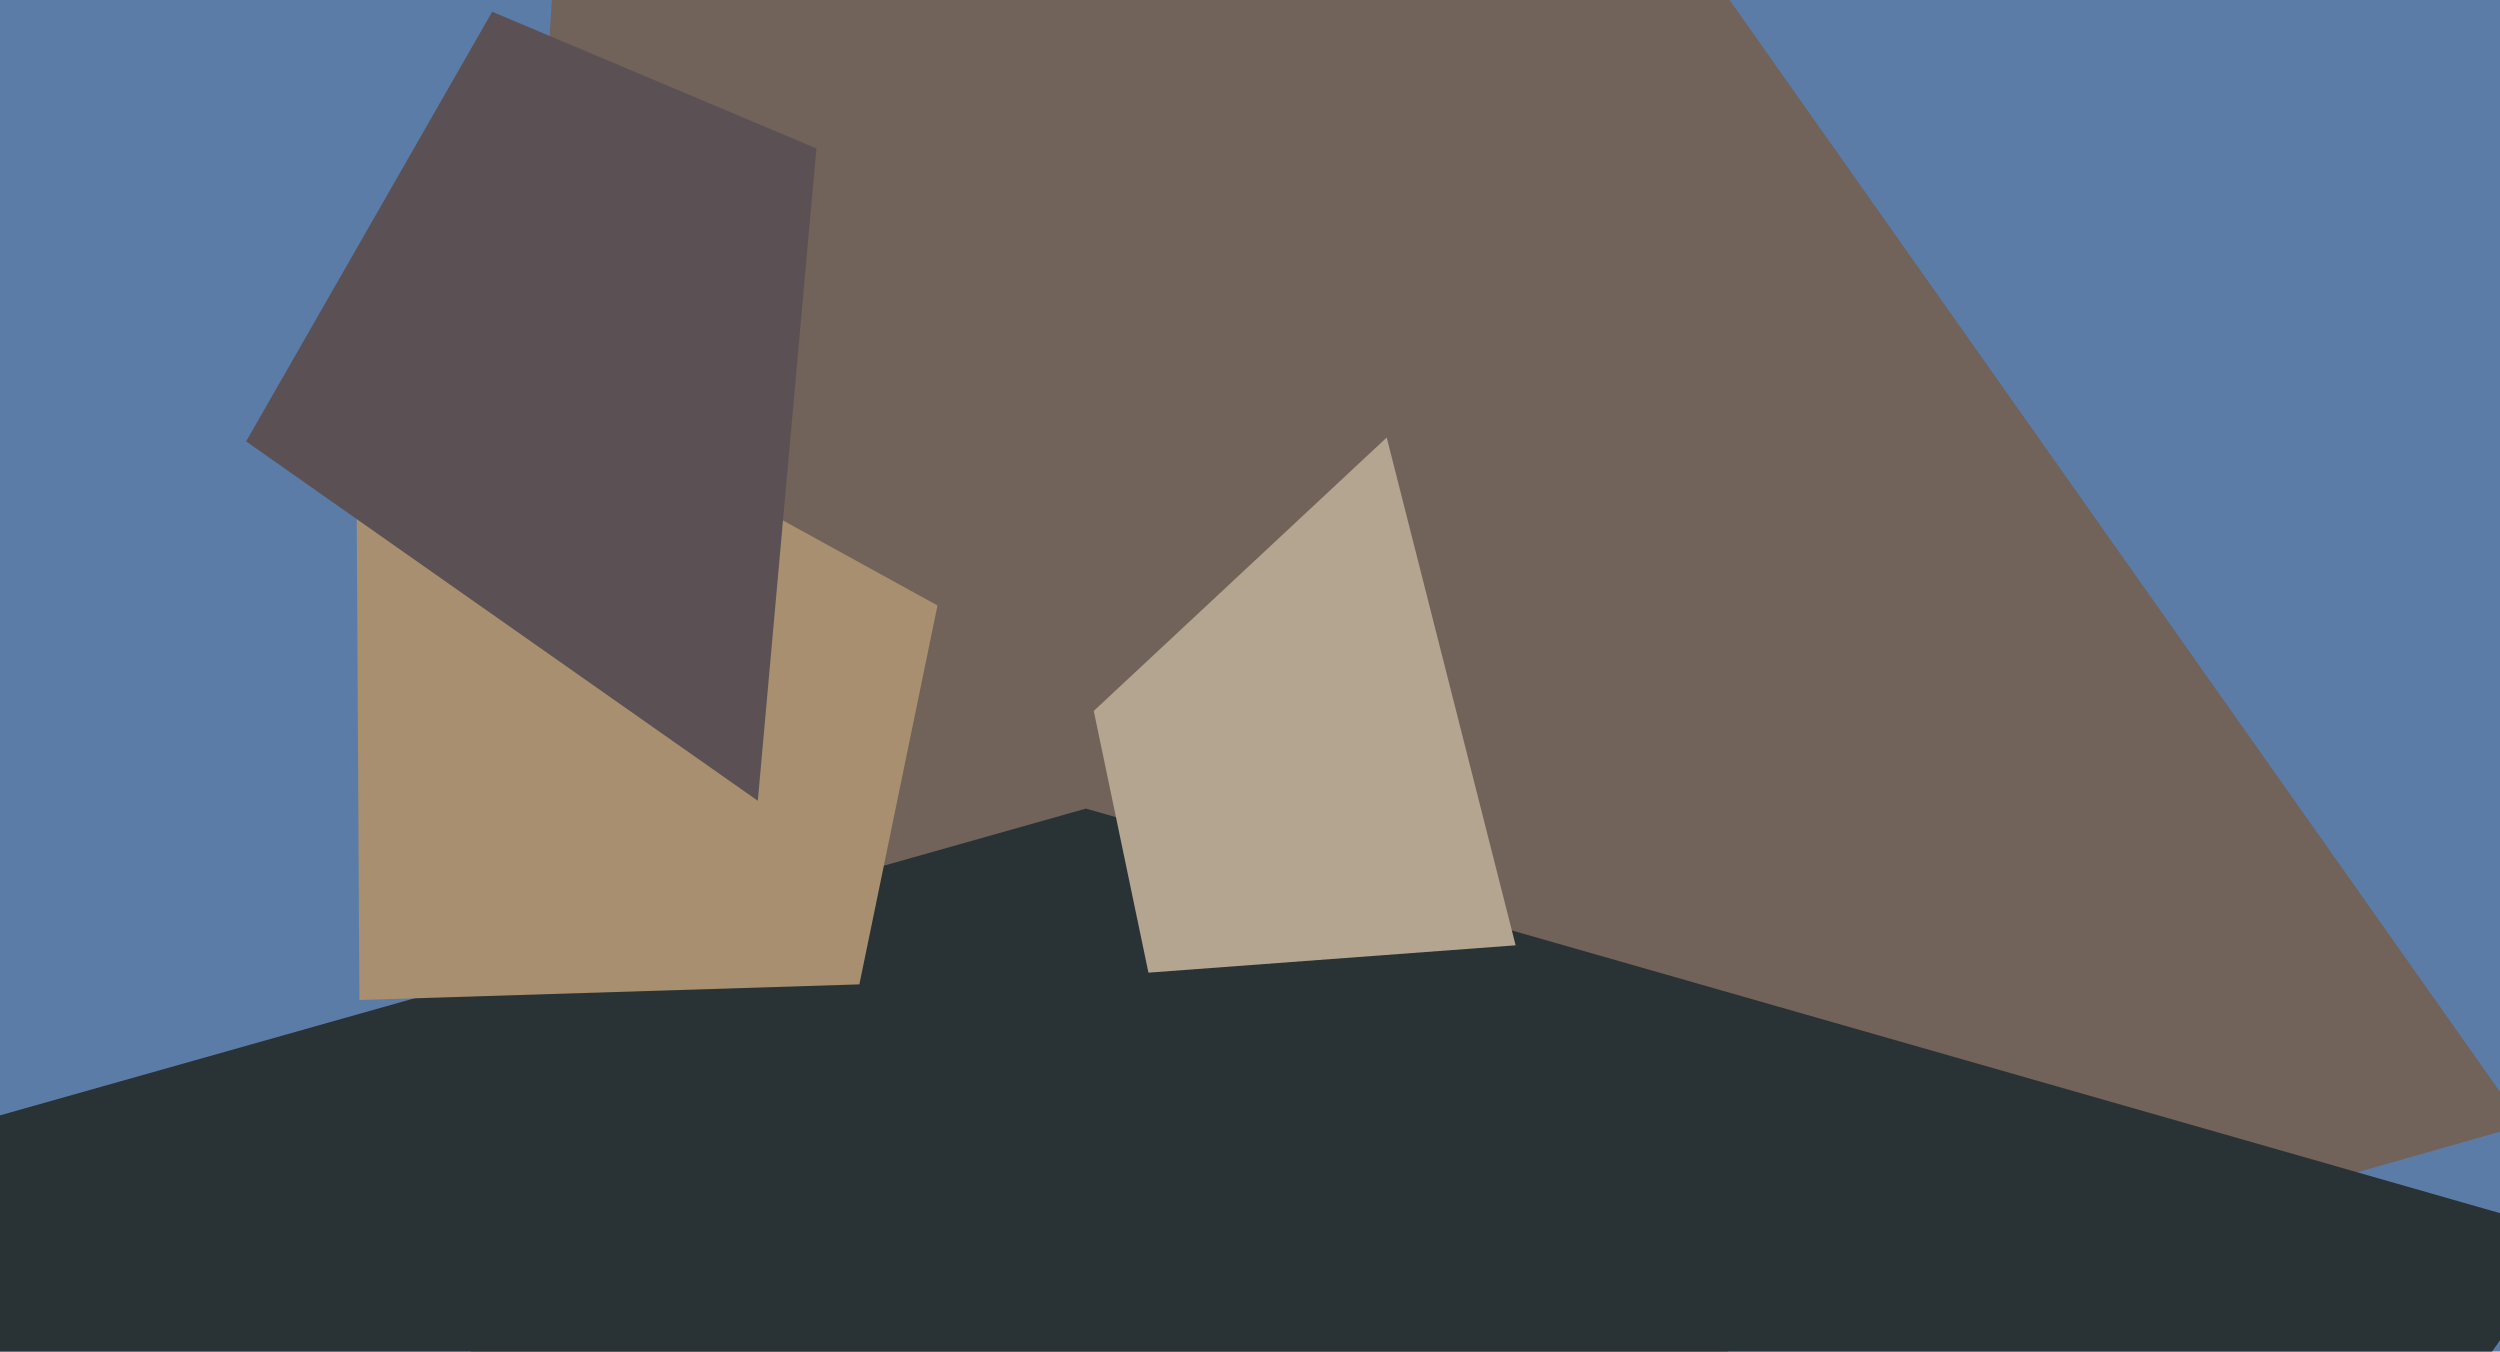
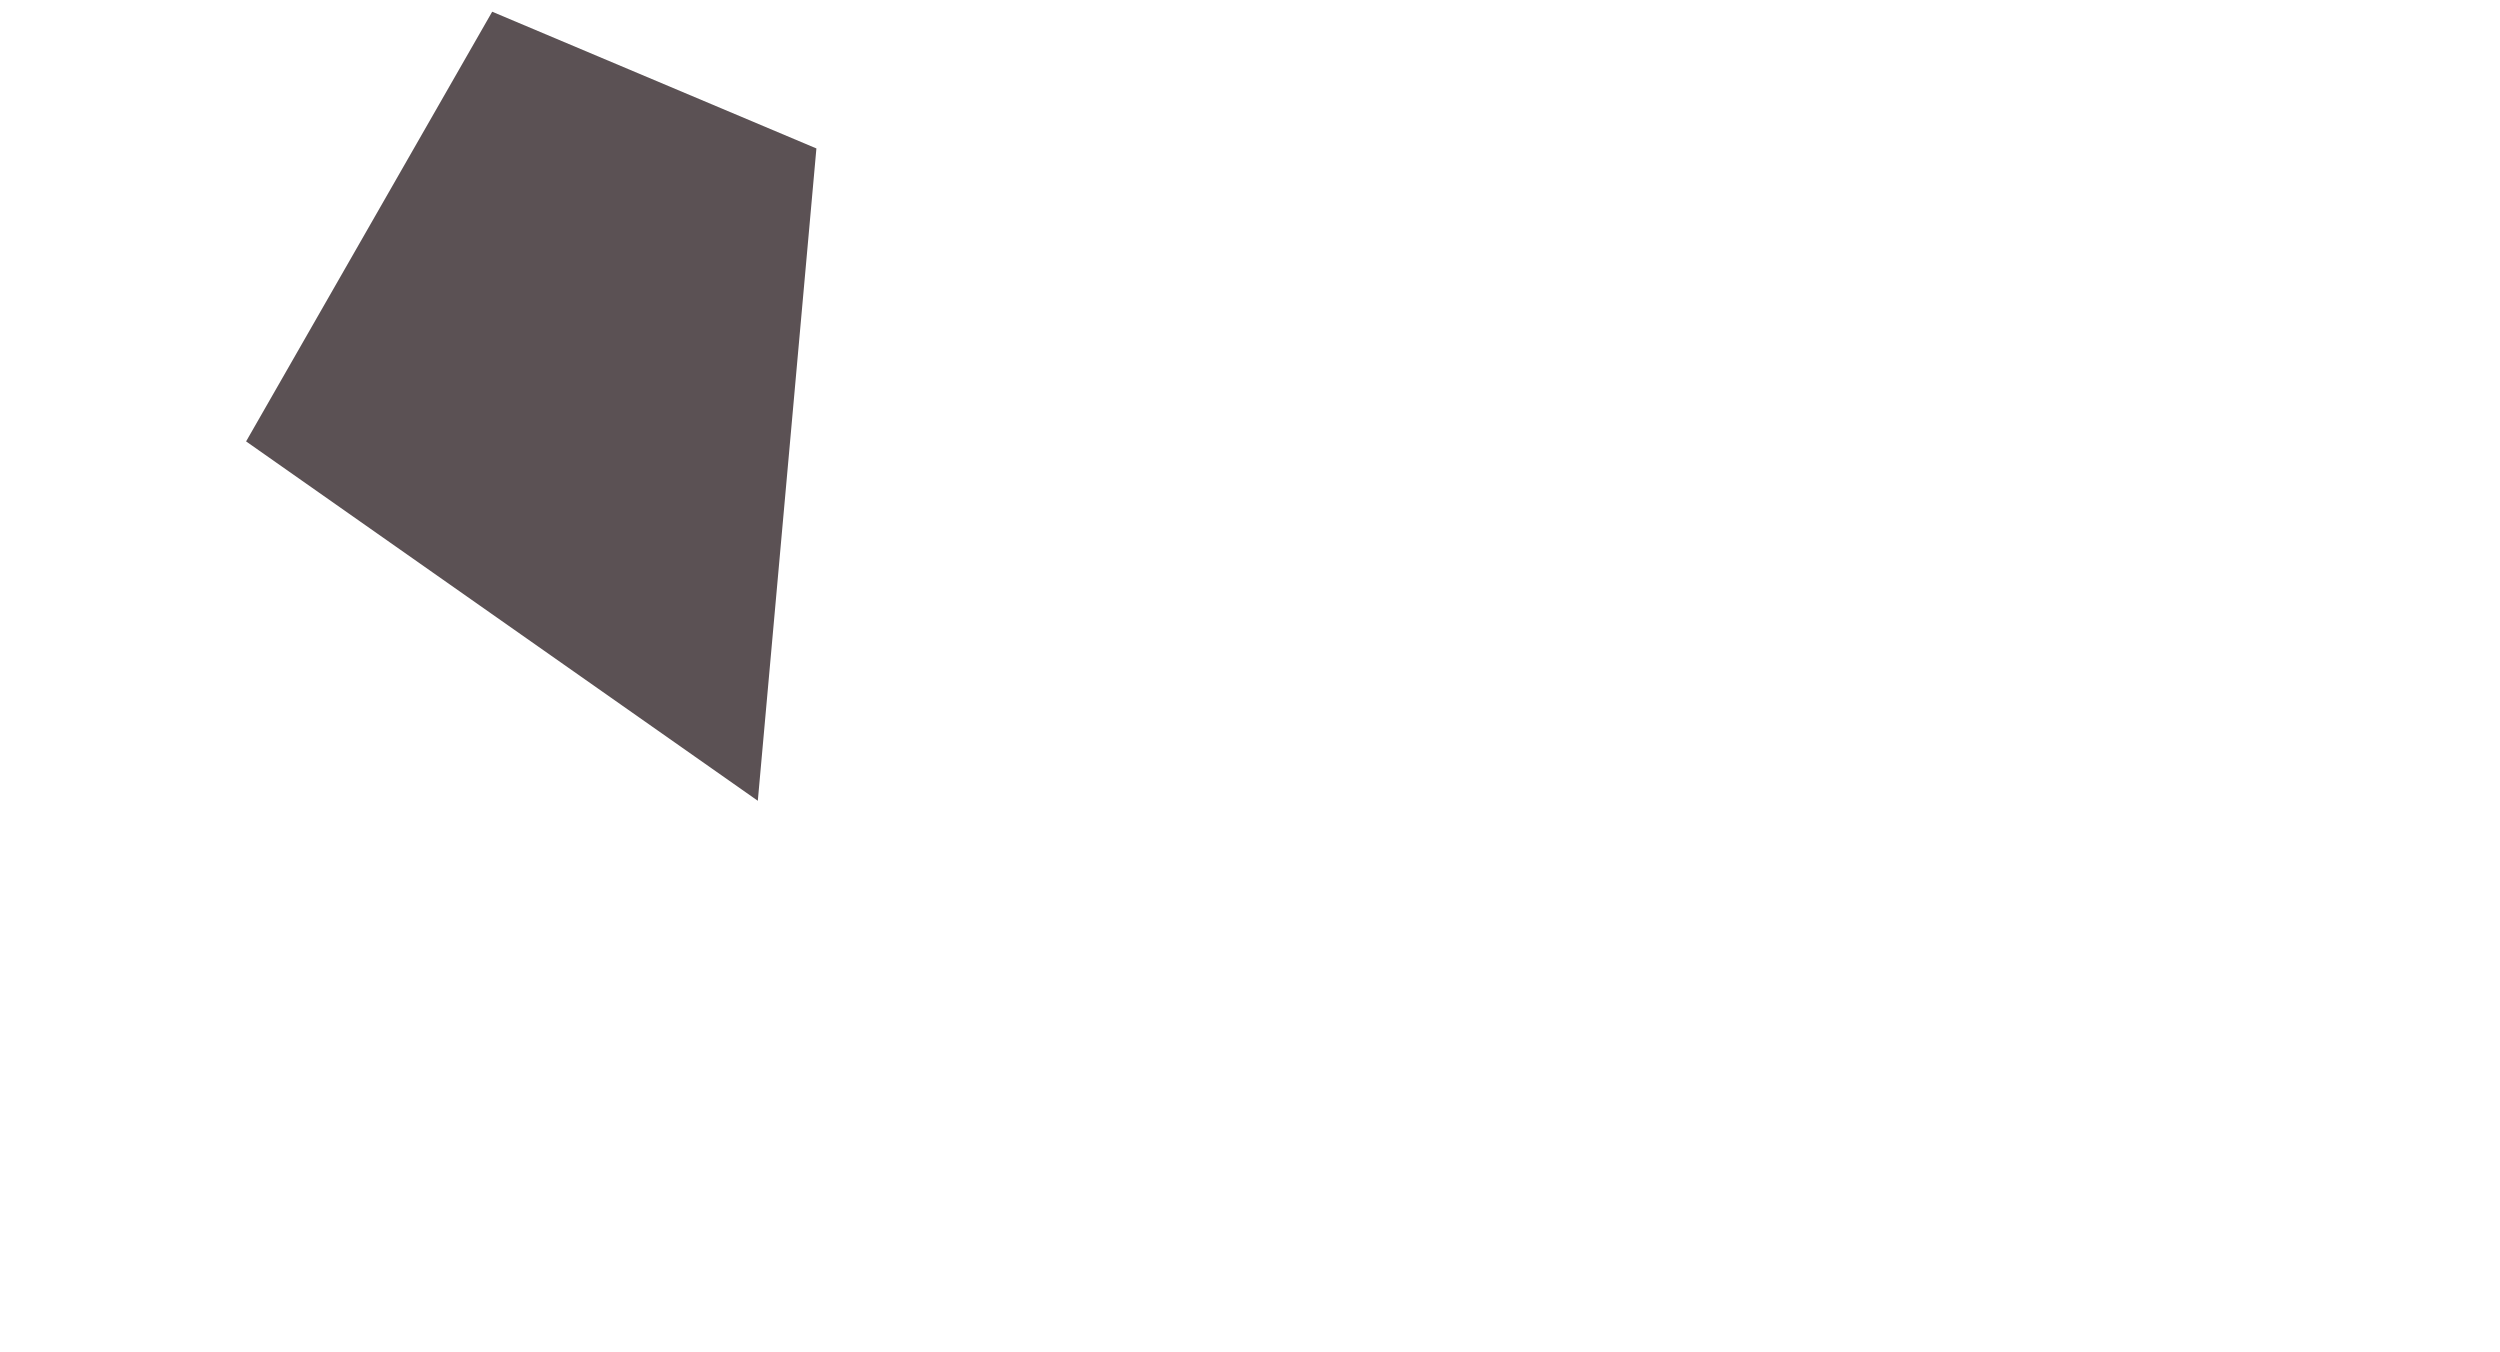
<svg xmlns="http://www.w3.org/2000/svg" width="640px" height="346px">
-   <rect width="640" height="346" fill="rgb(92,124,168)" />
-   <polygon points="153,-196 320,-174 646,288 115,439" fill="rgb(113,98,90)" />
-   <polygon points="434,637 -76,307 278,207 659,316" fill="rgb(41,50,52)" />
-   <polygon points="220,252 92,256 91,73 240,155" fill="rgb(167,143,111)" />
  <polygon points="63,113 126,3 209,38 194,205" fill="rgb(91,81,84)" />
-   <polygon points="280,182 355,112 388,242 294,249" fill="rgb(179,165,144)" />
</svg>